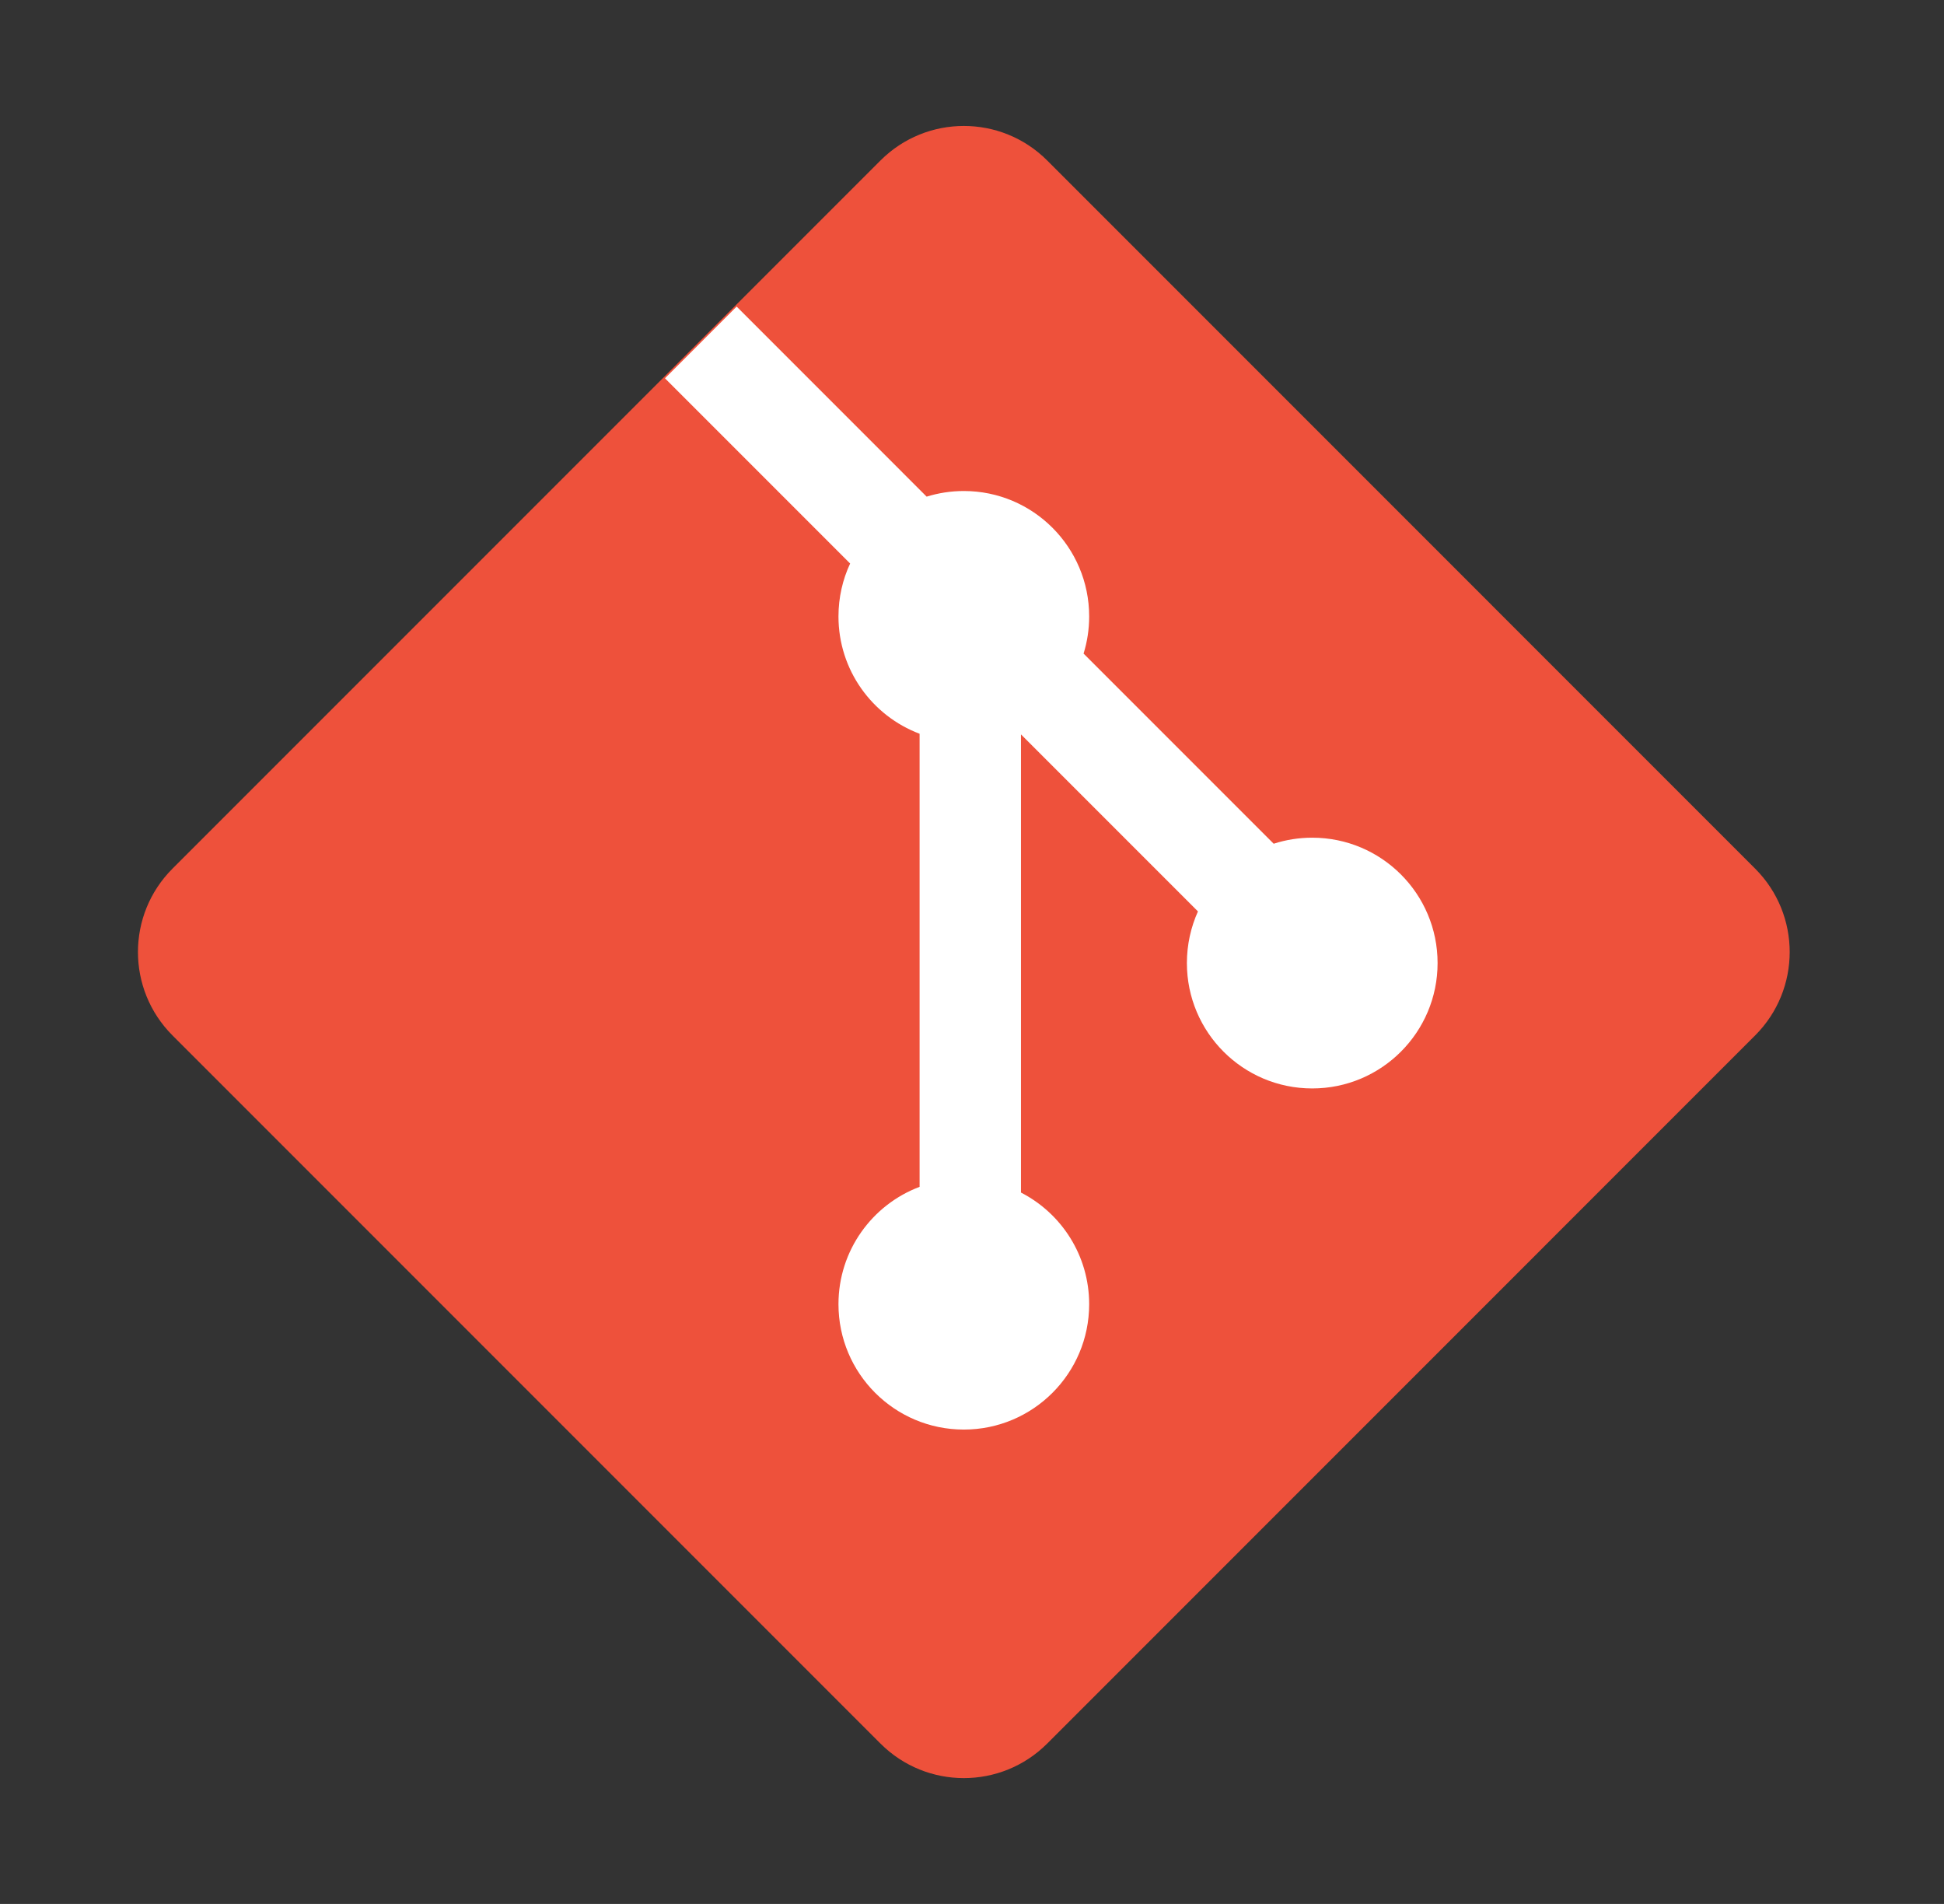
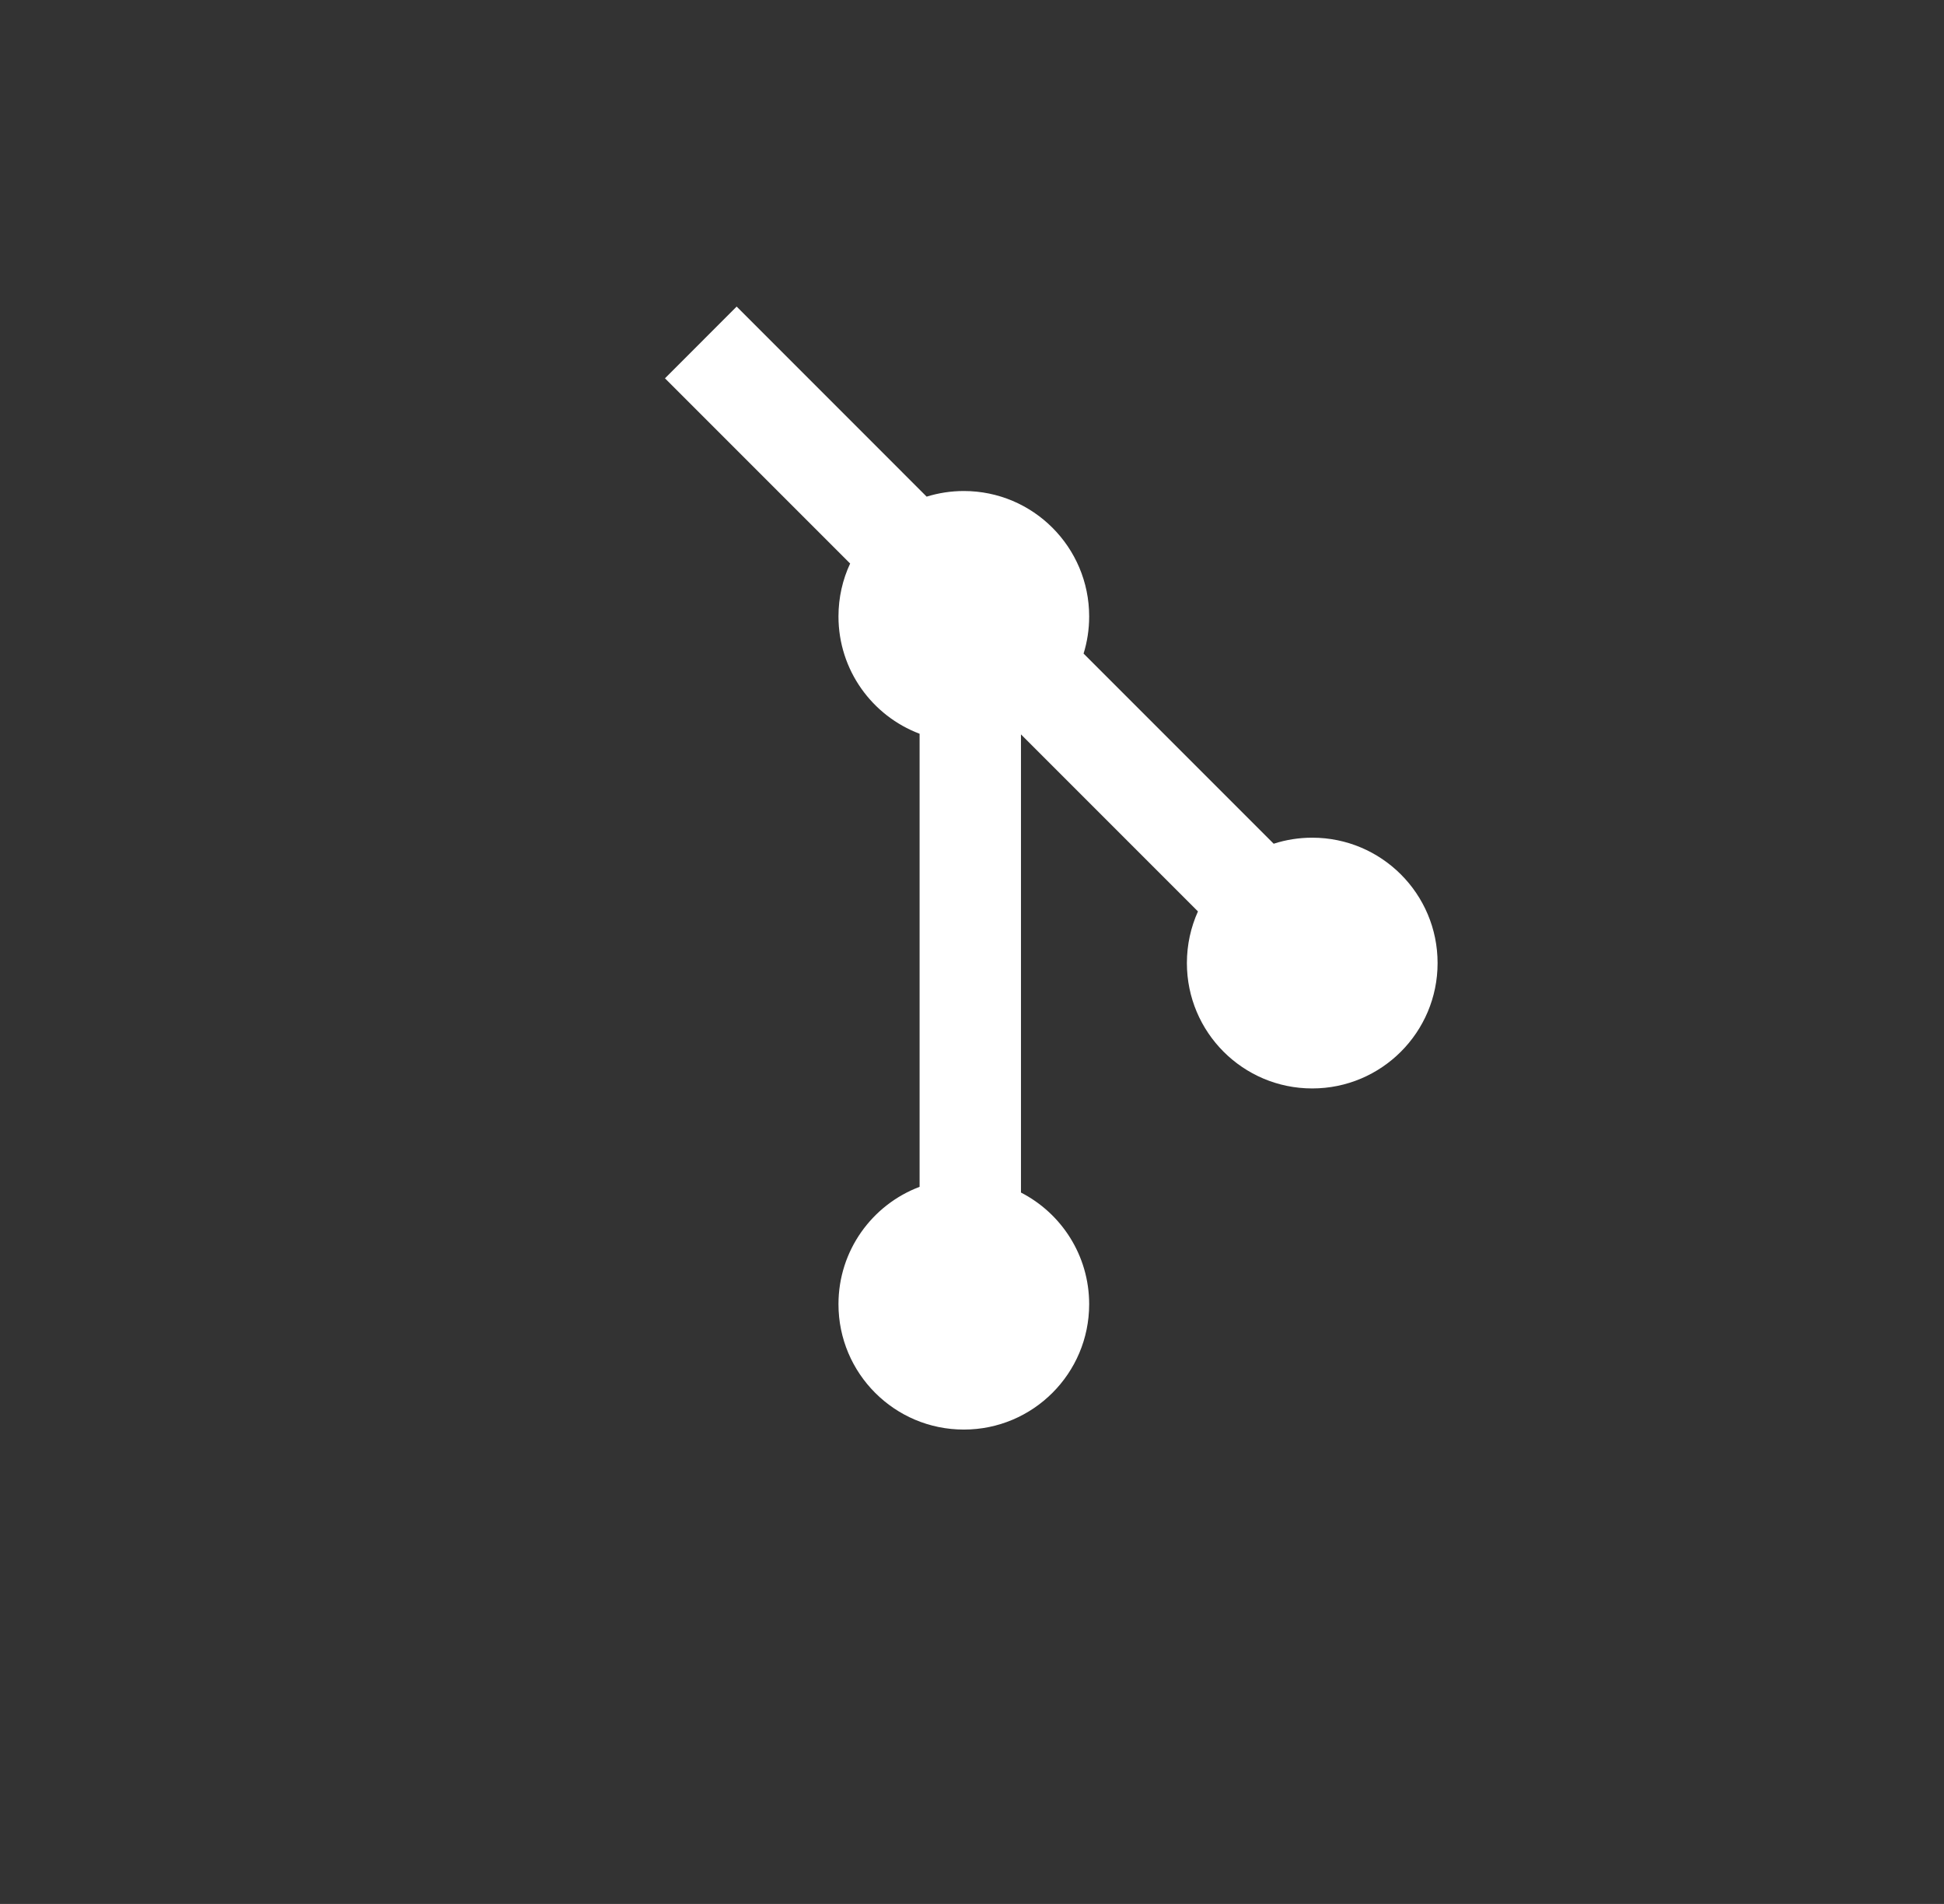
<svg xmlns="http://www.w3.org/2000/svg" width="48" height="47" viewBox="0 0 48 47" fill="none">
  <rect x="0" y="0" width="48" height="47" fill="#333333" stroke="none" />
-   <path d="M4.259 25.56C3.122 24.423 3.122 22.58 4.259 21.443L21.74 3.962C22.877 2.825 24.72 2.825 25.857 3.962L43.337 21.443C44.474 22.58 44.474 24.423 43.337 25.56L25.857 43.041C24.72 44.178 22.877 44.178 21.74 43.041L4.259 25.56Z" fill="#EE513B" />
  <path d="M18.189 7.568L16.419 9.339L20.991 13.911C20.806 14.307 20.703 14.75 20.703 15.217C20.703 16.541 21.535 17.672 22.706 18.113V29.298C21.535 29.739 20.703 30.87 20.703 32.195C20.703 33.904 22.088 35.29 23.798 35.29C25.507 35.29 26.893 33.904 26.893 32.195C26.893 30.994 26.209 29.952 25.209 29.439V18.129L29.579 22.499C29.404 22.888 29.306 23.32 29.306 23.774C29.306 25.483 30.691 26.869 32.401 26.869C34.11 26.869 35.496 25.483 35.496 23.774C35.496 22.064 34.11 20.679 32.401 20.679C32.069 20.679 31.749 20.731 31.449 20.828L26.755 16.134C26.845 15.844 26.893 15.536 26.893 15.217C26.893 13.507 25.507 12.121 23.798 12.121C23.479 12.121 23.17 12.17 22.88 12.26L18.189 7.568Z" fill="white" />
</svg>